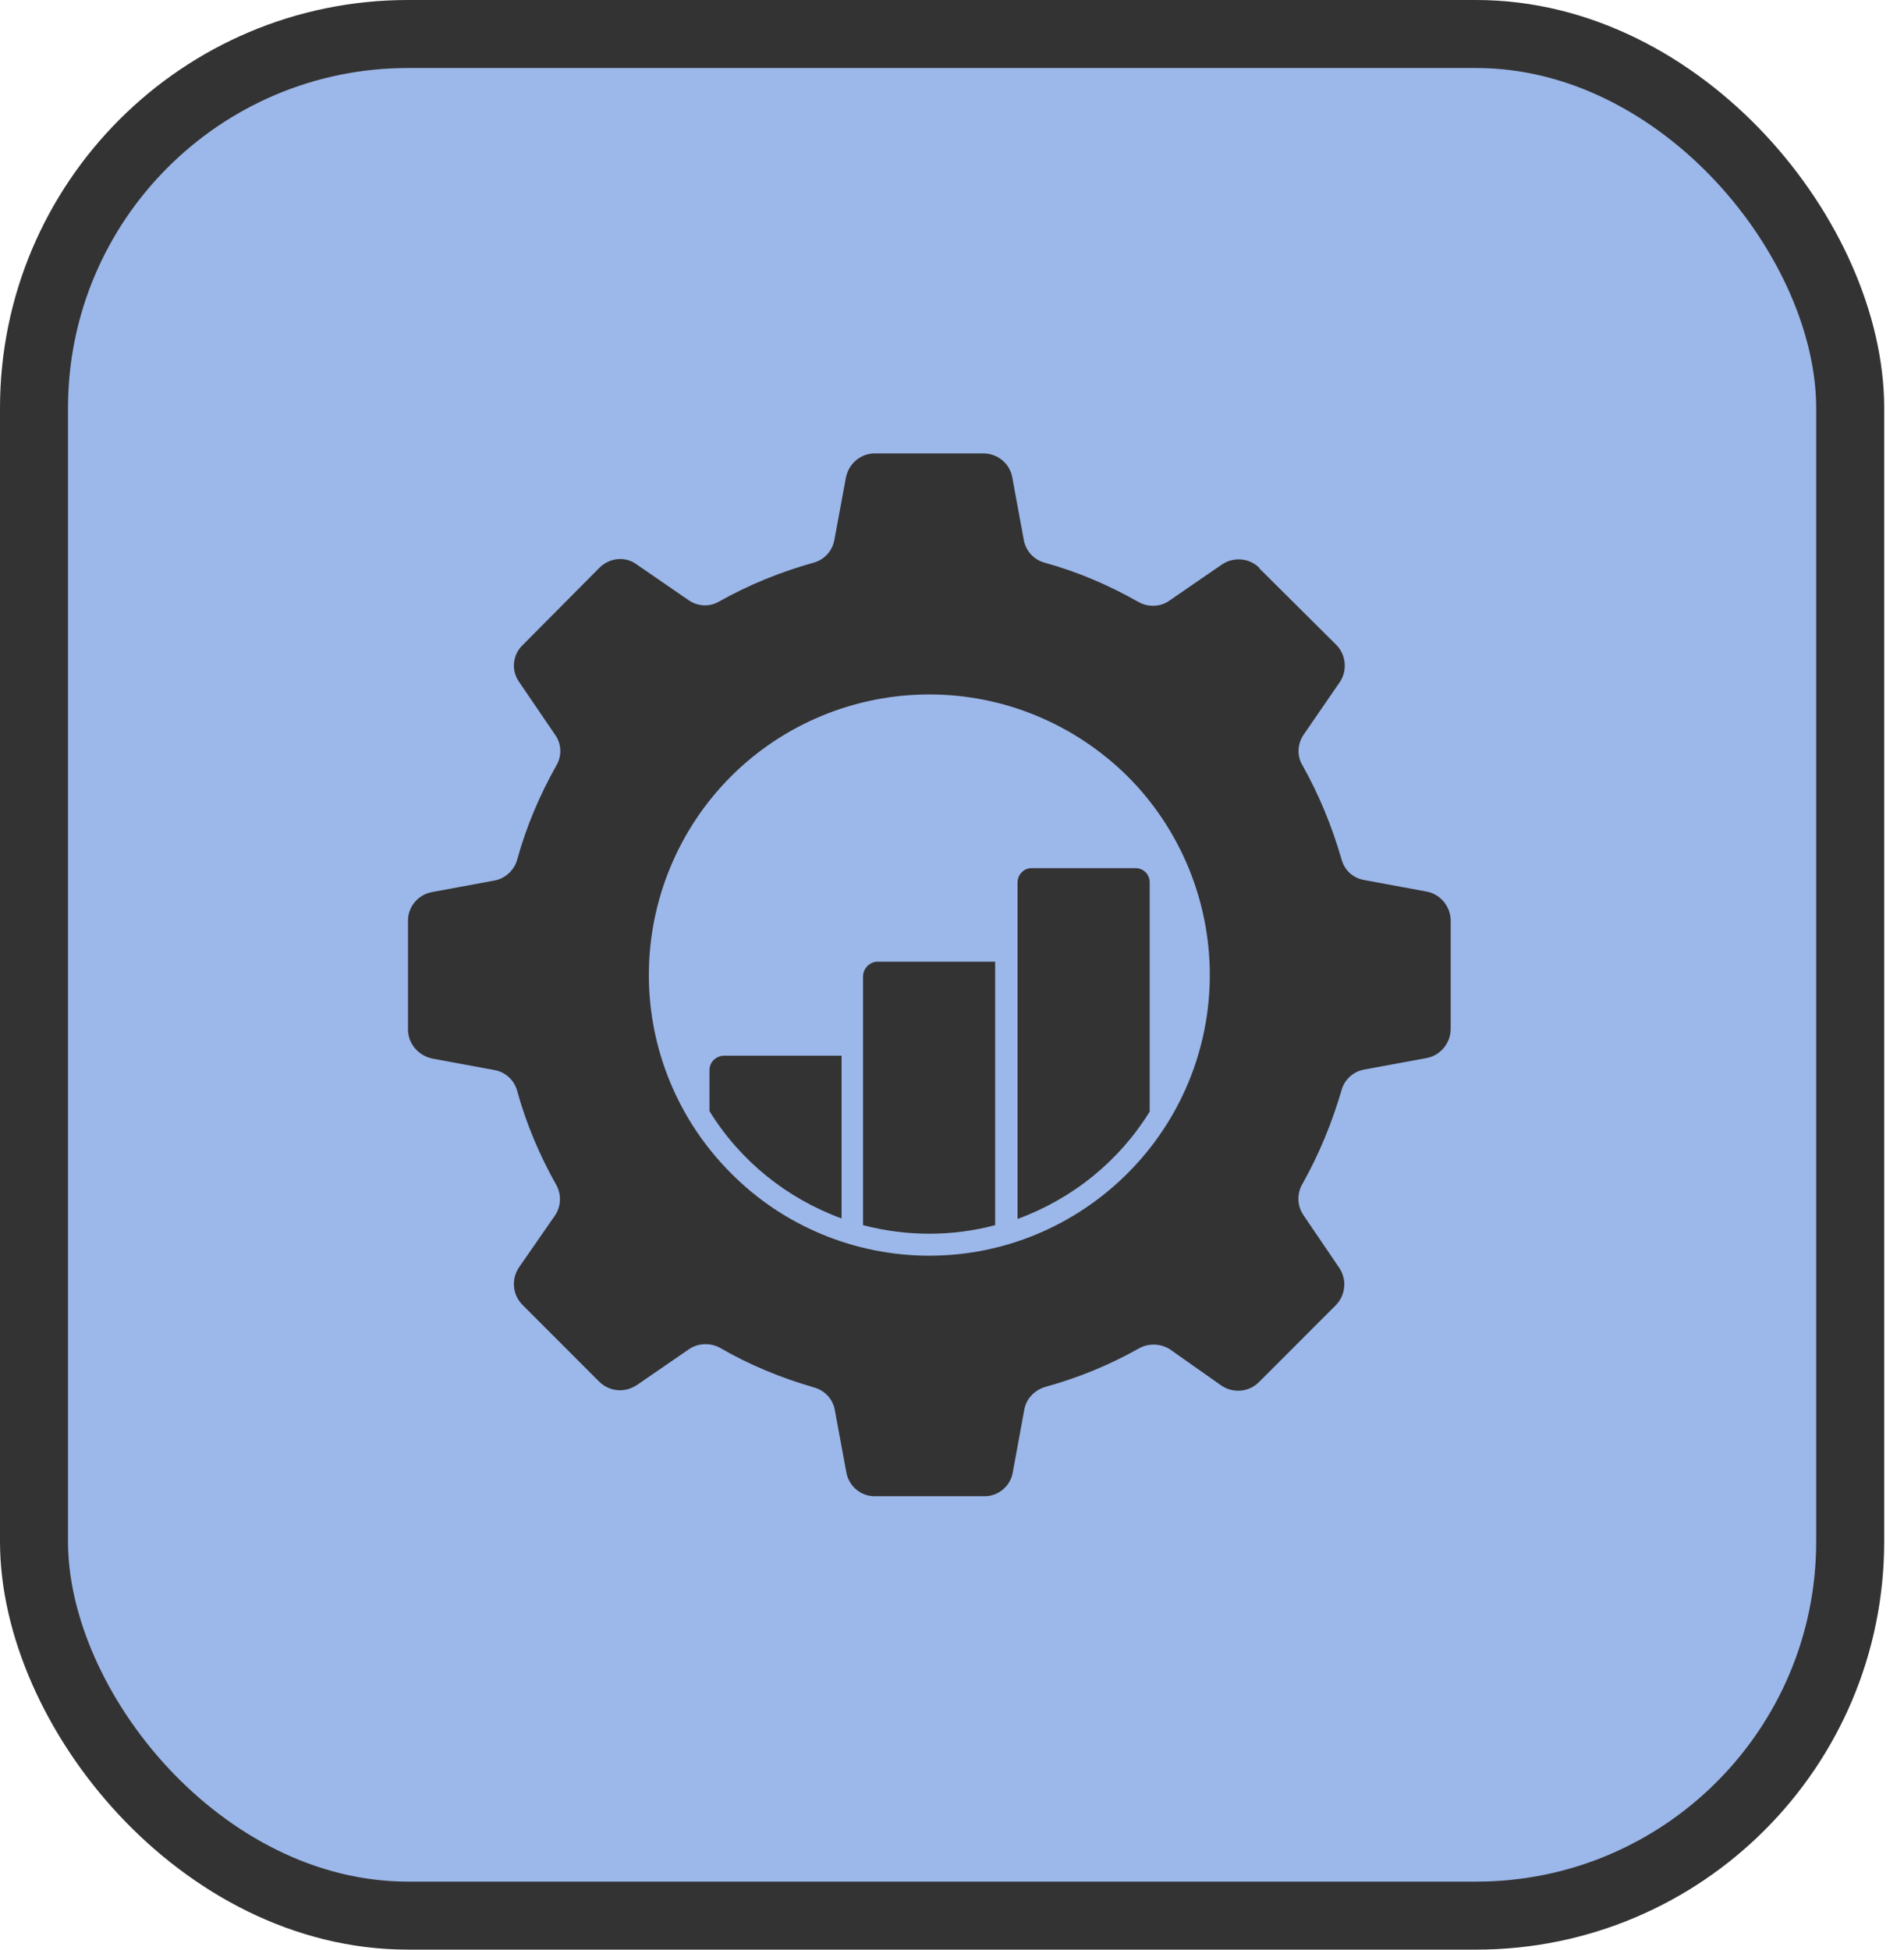
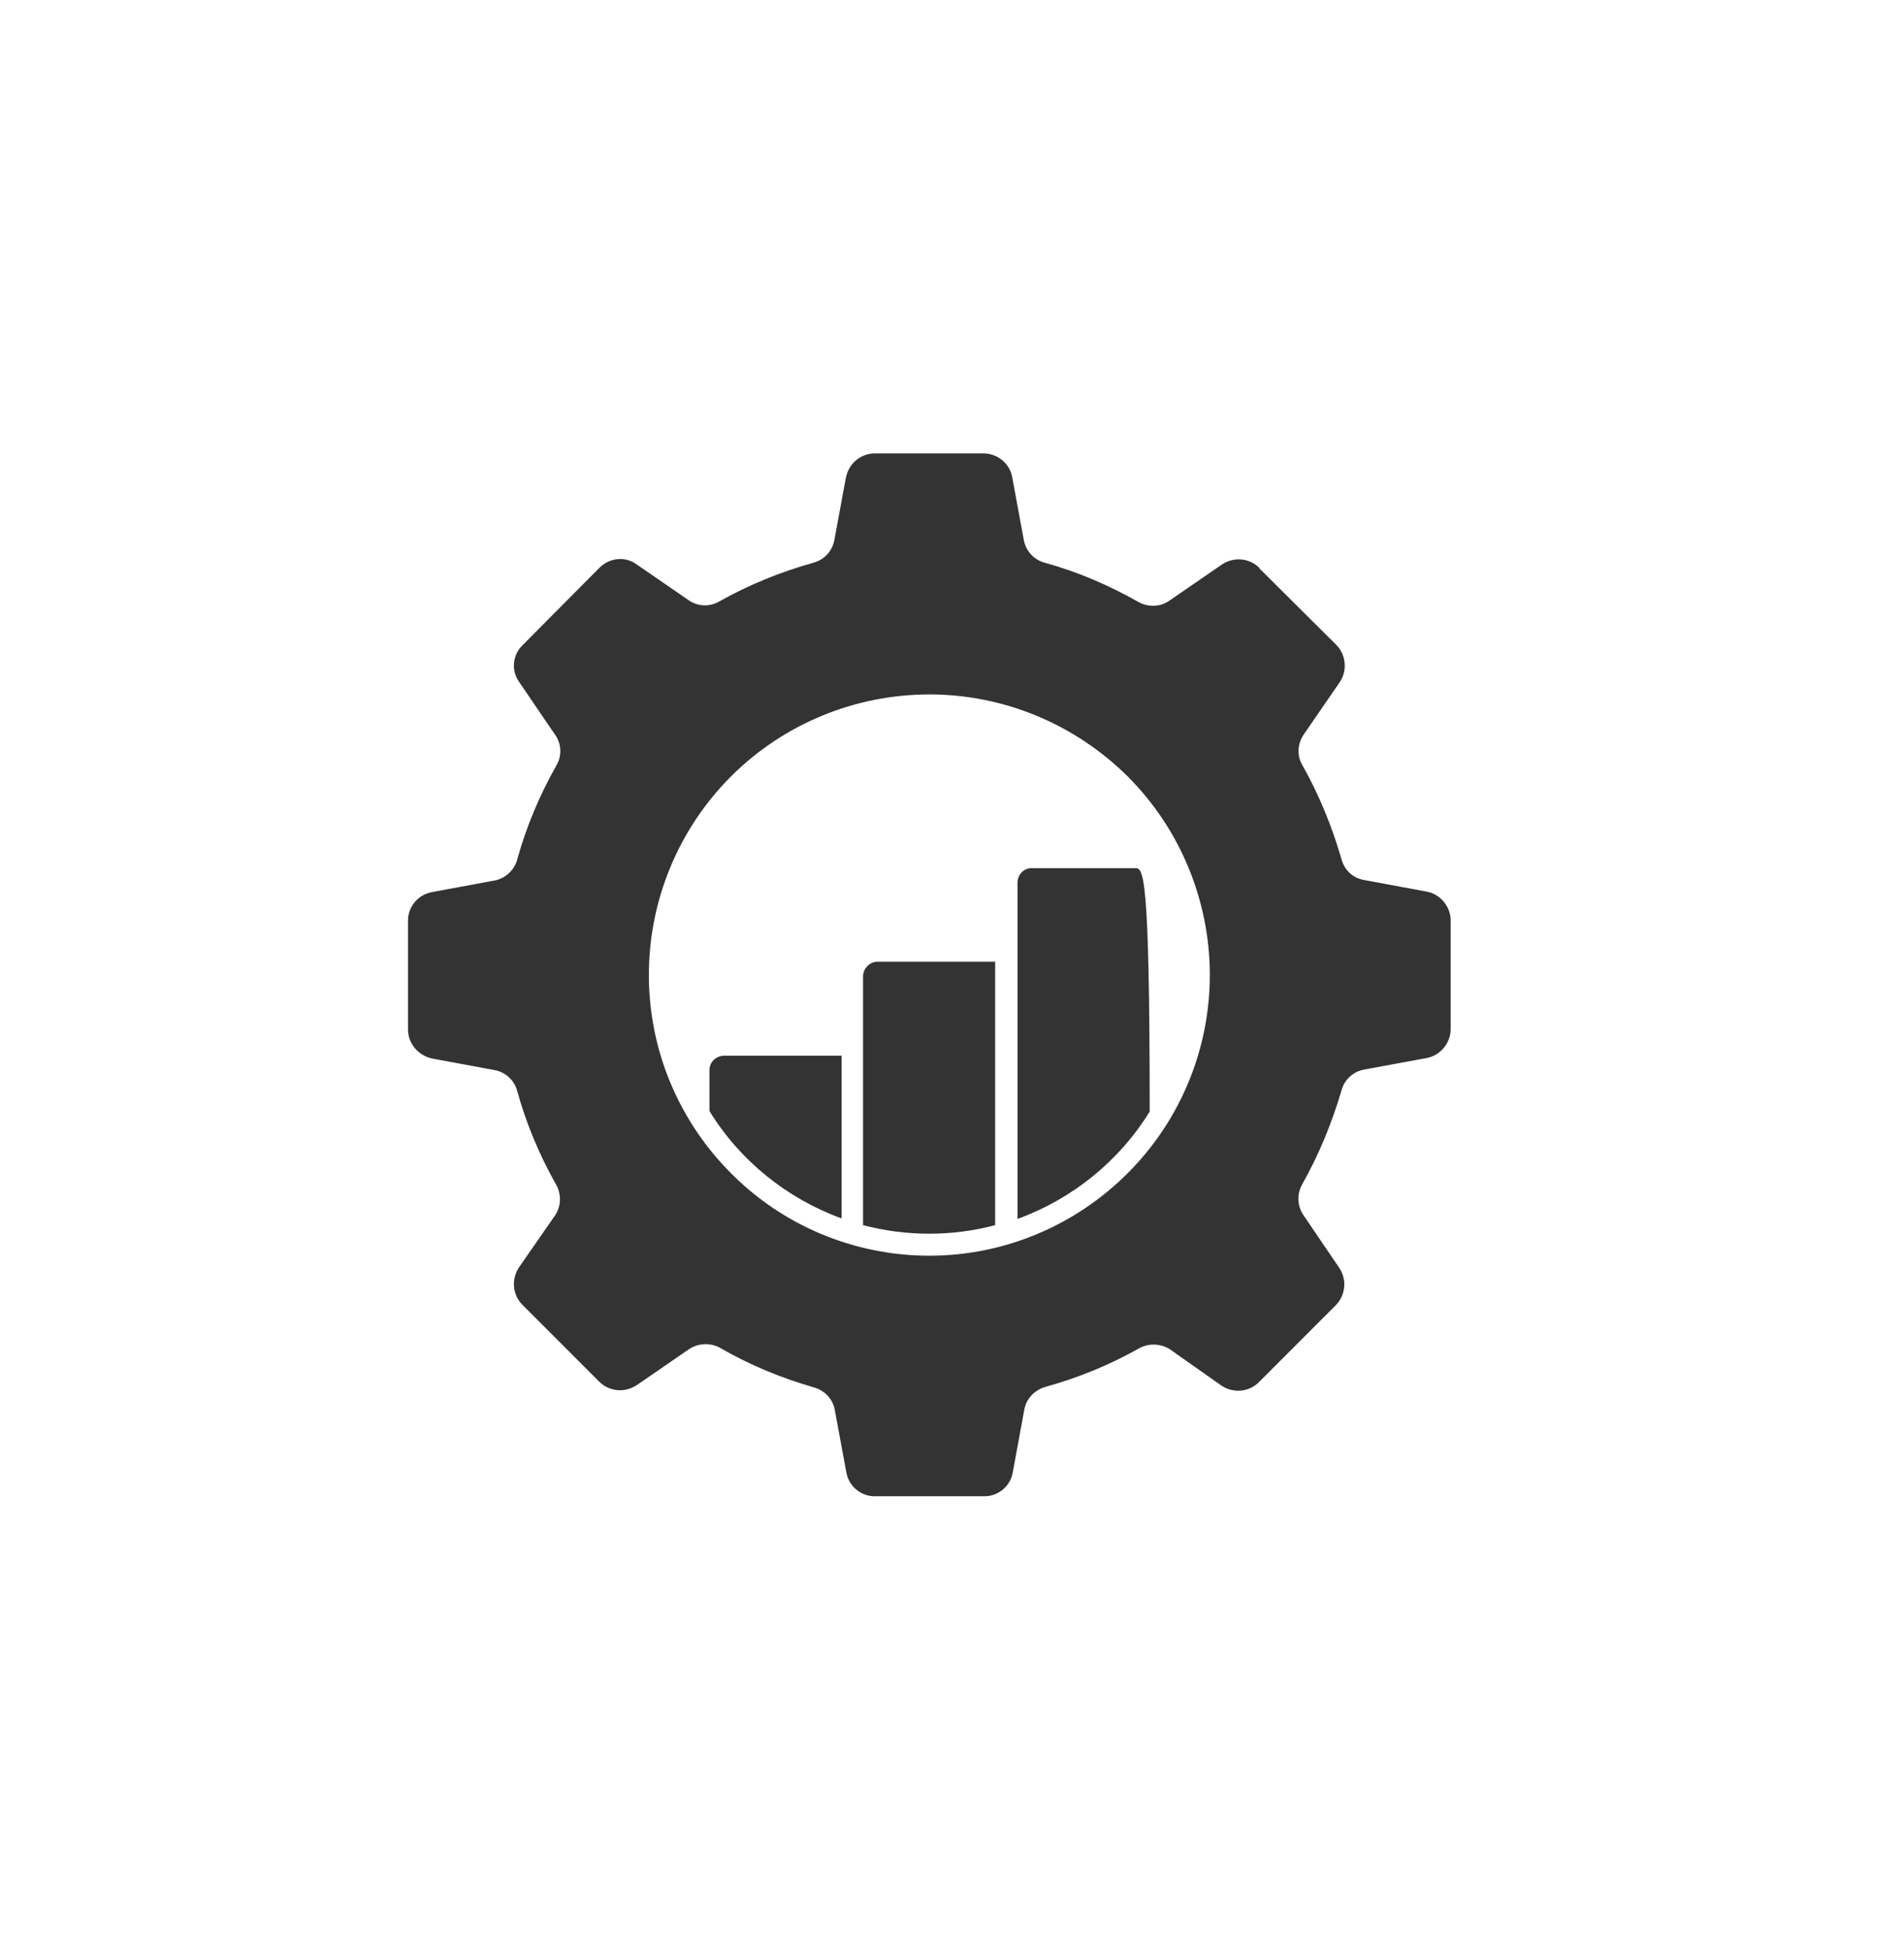
<svg xmlns="http://www.w3.org/2000/svg" width="42" height="43" viewBox="0 0 42 43" fill="none">
-   <rect x="0.75" y="0.75" width="40.063" height="41.5" rx="8.25" fill="#9CB7E9" stroke="#333333" stroke-width="1.5" />
-   <path fill-rule="evenodd" clip-rule="evenodd" d="M19.364 21.21C19.185 21.21 19.038 21.358 19.038 21.537V27.021C19.995 27.273 21.005 27.273 21.952 27.021V21.21H19.364ZM15.955 23.284C15.786 23.295 15.65 23.431 15.65 23.6V24.505C16.323 25.6 17.354 26.431 18.564 26.873V23.284H15.955ZM25.045 19.147H22.752C22.583 19.147 22.446 19.295 22.446 19.463V26.884C23.656 26.442 24.687 25.61 25.361 24.516V19.463C25.361 19.284 25.224 19.147 25.045 19.147ZM25.045 19.147H22.752C22.583 19.147 22.446 19.295 22.446 19.463V26.884C23.656 26.442 24.687 25.61 25.361 24.516V19.463C25.361 19.284 25.224 19.147 25.045 19.147ZM19.038 21.537V27.021C19.995 27.273 21.005 27.273 21.952 27.021V21.21H19.364C19.185 21.21 19.038 21.358 19.038 21.537ZM15.65 23.6V24.505C16.323 25.6 17.354 26.431 18.564 26.873V23.284H15.955C15.786 23.295 15.65 23.431 15.65 23.6ZM31.463 19.663L30.096 19.41C29.843 19.368 29.654 19.189 29.591 18.947C29.38 18.221 29.096 17.526 28.728 16.874C28.602 16.663 28.622 16.4 28.759 16.2L29.548 15.053C29.727 14.8 29.696 14.442 29.475 14.221L27.781 12.537V12.526C27.56 12.305 27.213 12.274 26.95 12.453L25.803 13.242C25.603 13.389 25.329 13.4 25.108 13.274C24.456 12.905 23.772 12.611 23.046 12.411C22.804 12.347 22.625 12.147 22.583 11.905L22.331 10.537C22.278 10.221 22.005 10 21.689 10H19.301C18.985 10 18.722 10.221 18.659 10.537L18.406 11.905C18.364 12.147 18.185 12.347 17.943 12.411C17.228 12.611 16.523 12.895 15.87 13.263C15.66 13.389 15.397 13.379 15.197 13.242L14.05 12.453C13.798 12.263 13.45 12.295 13.219 12.526L11.536 14.221C11.399 14.348 11.336 14.516 11.336 14.684C11.336 14.81 11.378 14.937 11.452 15.042L12.241 16.2C12.388 16.4 12.399 16.674 12.272 16.884C11.904 17.537 11.609 18.232 11.409 18.958C11.346 19.19 11.146 19.379 10.904 19.421L9.537 19.674C9.232 19.726 9 19.989 9 20.305V22.705C9 23.021 9.232 23.284 9.537 23.347L10.904 23.6C11.146 23.642 11.346 23.821 11.409 24.063C11.609 24.789 11.904 25.484 12.272 26.137C12.388 26.347 12.377 26.61 12.241 26.81L11.452 27.947C11.273 28.21 11.304 28.558 11.525 28.779L13.219 30.474C13.345 30.6 13.514 30.663 13.682 30.663C13.808 30.663 13.934 30.621 14.05 30.547L15.197 29.758C15.397 29.621 15.67 29.61 15.881 29.726C16.533 30.105 17.228 30.389 17.954 30.6C18.185 30.663 18.375 30.852 18.416 31.105L18.669 32.473C18.722 32.779 18.995 33.01 19.311 33H21.699C22.015 33.01 22.289 32.779 22.341 32.473L22.594 31.094C22.636 30.852 22.815 30.663 23.057 30.589C23.783 30.389 24.477 30.105 25.13 29.736C25.34 29.621 25.603 29.631 25.803 29.757L26.939 30.557C27.202 30.736 27.549 30.705 27.77 30.484L29.464 28.789C29.59 28.663 29.654 28.494 29.654 28.326C29.654 28.2 29.612 28.063 29.538 27.957L28.759 26.81C28.612 26.599 28.602 26.337 28.728 26.115C29.096 25.463 29.38 24.768 29.591 24.052C29.654 23.81 29.854 23.631 30.096 23.589L31.463 23.337C31.768 23.284 32 23.01 32 22.695V20.305C32 19.989 31.768 19.716 31.463 19.663ZM24.877 25.874C23.709 27.042 22.141 27.695 20.5 27.695C18.859 27.695 17.28 27.042 16.123 25.874C14.966 24.716 14.313 23.147 14.313 21.505C14.313 19.863 14.966 18.284 16.123 17.126C17.28 15.968 18.859 15.316 20.5 15.316C22.141 15.316 23.709 15.968 24.877 17.126C26.034 18.284 26.687 19.863 26.687 21.505C26.687 23.147 26.034 24.716 24.877 25.874ZM22.752 19.147C22.583 19.147 22.446 19.295 22.446 19.463V26.884C23.656 26.442 24.687 25.61 25.361 24.516V19.463C25.361 19.284 25.224 19.147 25.045 19.147H22.752ZM19.038 21.537V27.021C19.995 27.273 21.005 27.273 21.952 27.021V21.21H19.364C19.185 21.21 19.038 21.358 19.038 21.537ZM15.65 23.6V24.505C16.323 25.6 17.354 26.431 18.564 26.873V23.284H15.955C15.786 23.295 15.65 23.431 15.65 23.6Z" fill="#333333" />
+   <path fill-rule="evenodd" clip-rule="evenodd" d="M19.364 21.21C19.185 21.21 19.038 21.358 19.038 21.537V27.021C19.995 27.273 21.005 27.273 21.952 27.021V21.21H19.364ZM15.955 23.284C15.786 23.295 15.65 23.431 15.65 23.6V24.505C16.323 25.6 17.354 26.431 18.564 26.873V23.284H15.955ZM25.045 19.147H22.752C22.583 19.147 22.446 19.295 22.446 19.463V26.884C23.656 26.442 24.687 25.61 25.361 24.516V19.463C25.361 19.284 25.224 19.147 25.045 19.147ZM25.045 19.147H22.752C22.583 19.147 22.446 19.295 22.446 19.463V26.884C23.656 26.442 24.687 25.61 25.361 24.516C25.361 19.284 25.224 19.147 25.045 19.147ZM19.038 21.537V27.021C19.995 27.273 21.005 27.273 21.952 27.021V21.21H19.364C19.185 21.21 19.038 21.358 19.038 21.537ZM15.65 23.6V24.505C16.323 25.6 17.354 26.431 18.564 26.873V23.284H15.955C15.786 23.295 15.65 23.431 15.65 23.6ZM31.463 19.663L30.096 19.41C29.843 19.368 29.654 19.189 29.591 18.947C29.38 18.221 29.096 17.526 28.728 16.874C28.602 16.663 28.622 16.4 28.759 16.2L29.548 15.053C29.727 14.8 29.696 14.442 29.475 14.221L27.781 12.537V12.526C27.56 12.305 27.213 12.274 26.95 12.453L25.803 13.242C25.603 13.389 25.329 13.4 25.108 13.274C24.456 12.905 23.772 12.611 23.046 12.411C22.804 12.347 22.625 12.147 22.583 11.905L22.331 10.537C22.278 10.221 22.005 10 21.689 10H19.301C18.985 10 18.722 10.221 18.659 10.537L18.406 11.905C18.364 12.147 18.185 12.347 17.943 12.411C17.228 12.611 16.523 12.895 15.87 13.263C15.66 13.389 15.397 13.379 15.197 13.242L14.05 12.453C13.798 12.263 13.45 12.295 13.219 12.526L11.536 14.221C11.399 14.348 11.336 14.516 11.336 14.684C11.336 14.81 11.378 14.937 11.452 15.042L12.241 16.2C12.388 16.4 12.399 16.674 12.272 16.884C11.904 17.537 11.609 18.232 11.409 18.958C11.346 19.19 11.146 19.379 10.904 19.421L9.537 19.674C9.232 19.726 9 19.989 9 20.305V22.705C9 23.021 9.232 23.284 9.537 23.347L10.904 23.6C11.146 23.642 11.346 23.821 11.409 24.063C11.609 24.789 11.904 25.484 12.272 26.137C12.388 26.347 12.377 26.61 12.241 26.81L11.452 27.947C11.273 28.21 11.304 28.558 11.525 28.779L13.219 30.474C13.345 30.6 13.514 30.663 13.682 30.663C13.808 30.663 13.934 30.621 14.05 30.547L15.197 29.758C15.397 29.621 15.67 29.61 15.881 29.726C16.533 30.105 17.228 30.389 17.954 30.6C18.185 30.663 18.375 30.852 18.416 31.105L18.669 32.473C18.722 32.779 18.995 33.01 19.311 33H21.699C22.015 33.01 22.289 32.779 22.341 32.473L22.594 31.094C22.636 30.852 22.815 30.663 23.057 30.589C23.783 30.389 24.477 30.105 25.13 29.736C25.34 29.621 25.603 29.631 25.803 29.757L26.939 30.557C27.202 30.736 27.549 30.705 27.77 30.484L29.464 28.789C29.59 28.663 29.654 28.494 29.654 28.326C29.654 28.2 29.612 28.063 29.538 27.957L28.759 26.81C28.612 26.599 28.602 26.337 28.728 26.115C29.096 25.463 29.38 24.768 29.591 24.052C29.654 23.81 29.854 23.631 30.096 23.589L31.463 23.337C31.768 23.284 32 23.01 32 22.695V20.305C32 19.989 31.768 19.716 31.463 19.663ZM24.877 25.874C23.709 27.042 22.141 27.695 20.5 27.695C18.859 27.695 17.28 27.042 16.123 25.874C14.966 24.716 14.313 23.147 14.313 21.505C14.313 19.863 14.966 18.284 16.123 17.126C17.28 15.968 18.859 15.316 20.5 15.316C22.141 15.316 23.709 15.968 24.877 17.126C26.034 18.284 26.687 19.863 26.687 21.505C26.687 23.147 26.034 24.716 24.877 25.874ZM22.752 19.147C22.583 19.147 22.446 19.295 22.446 19.463V26.884C23.656 26.442 24.687 25.61 25.361 24.516V19.463C25.361 19.284 25.224 19.147 25.045 19.147H22.752ZM19.038 21.537V27.021C19.995 27.273 21.005 27.273 21.952 27.021V21.21H19.364C19.185 21.21 19.038 21.358 19.038 21.537ZM15.65 23.6V24.505C16.323 25.6 17.354 26.431 18.564 26.873V23.284H15.955C15.786 23.295 15.65 23.431 15.65 23.6Z" fill="#333333" />
</svg>